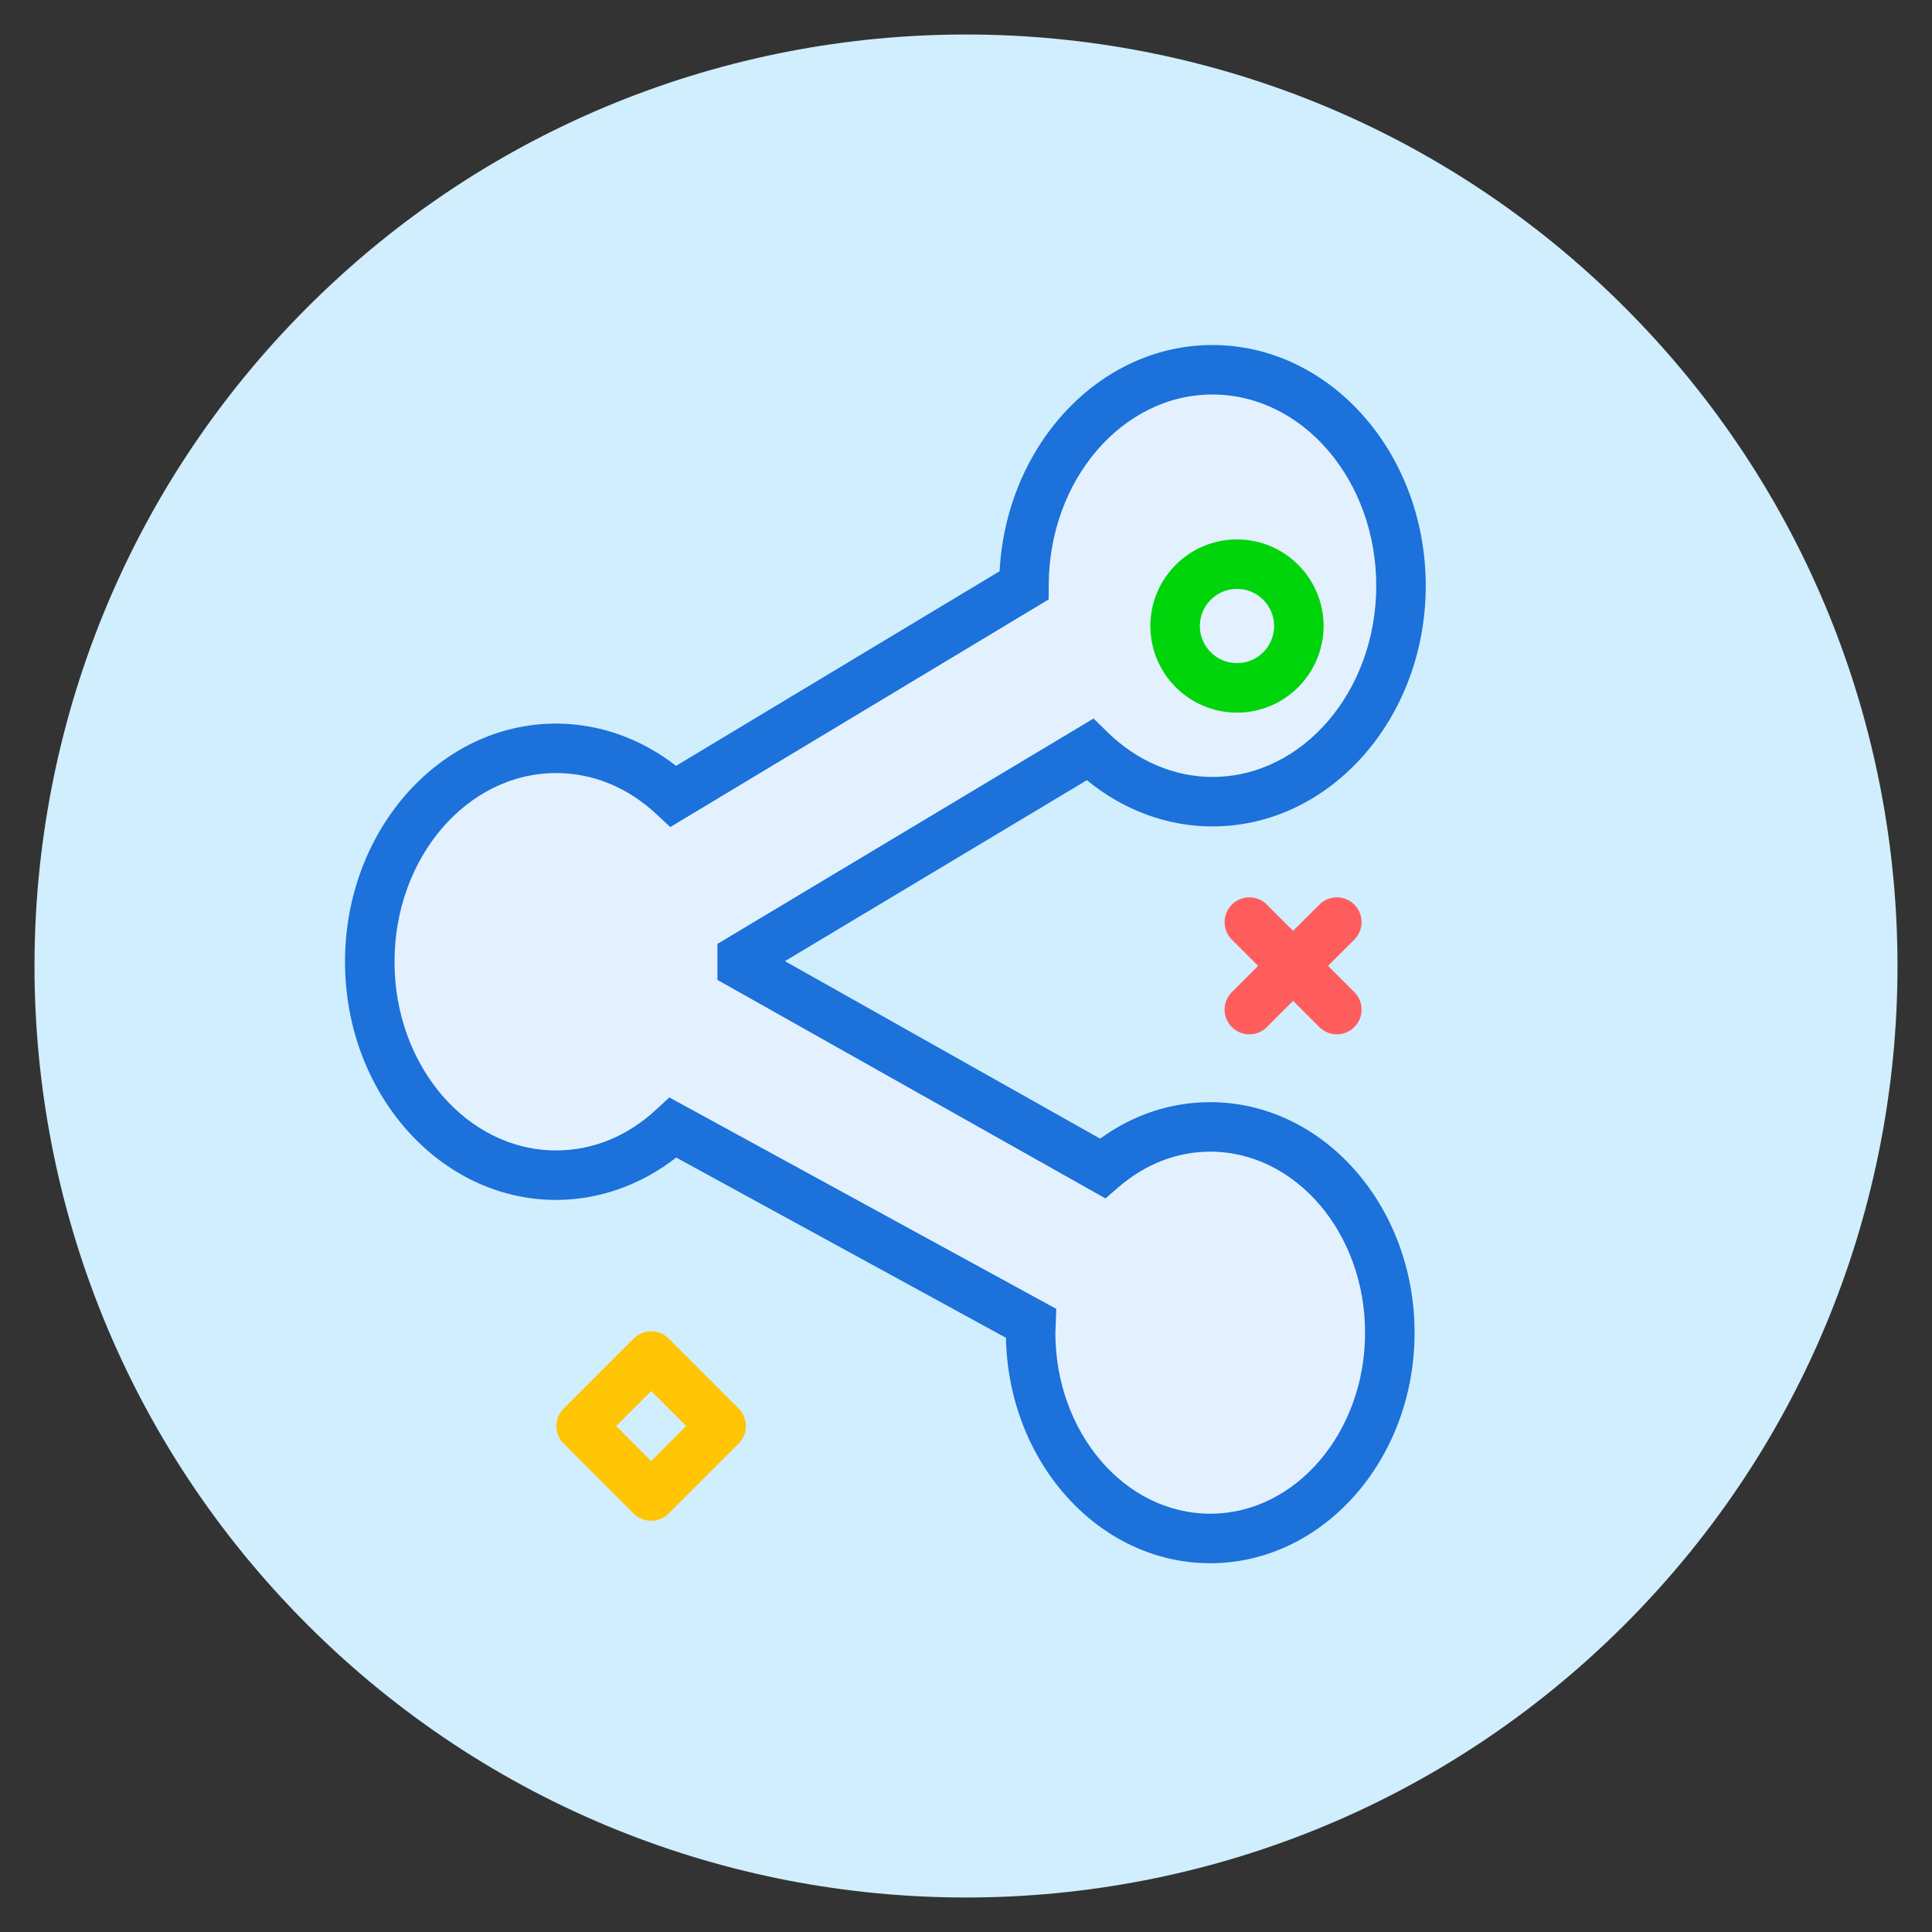
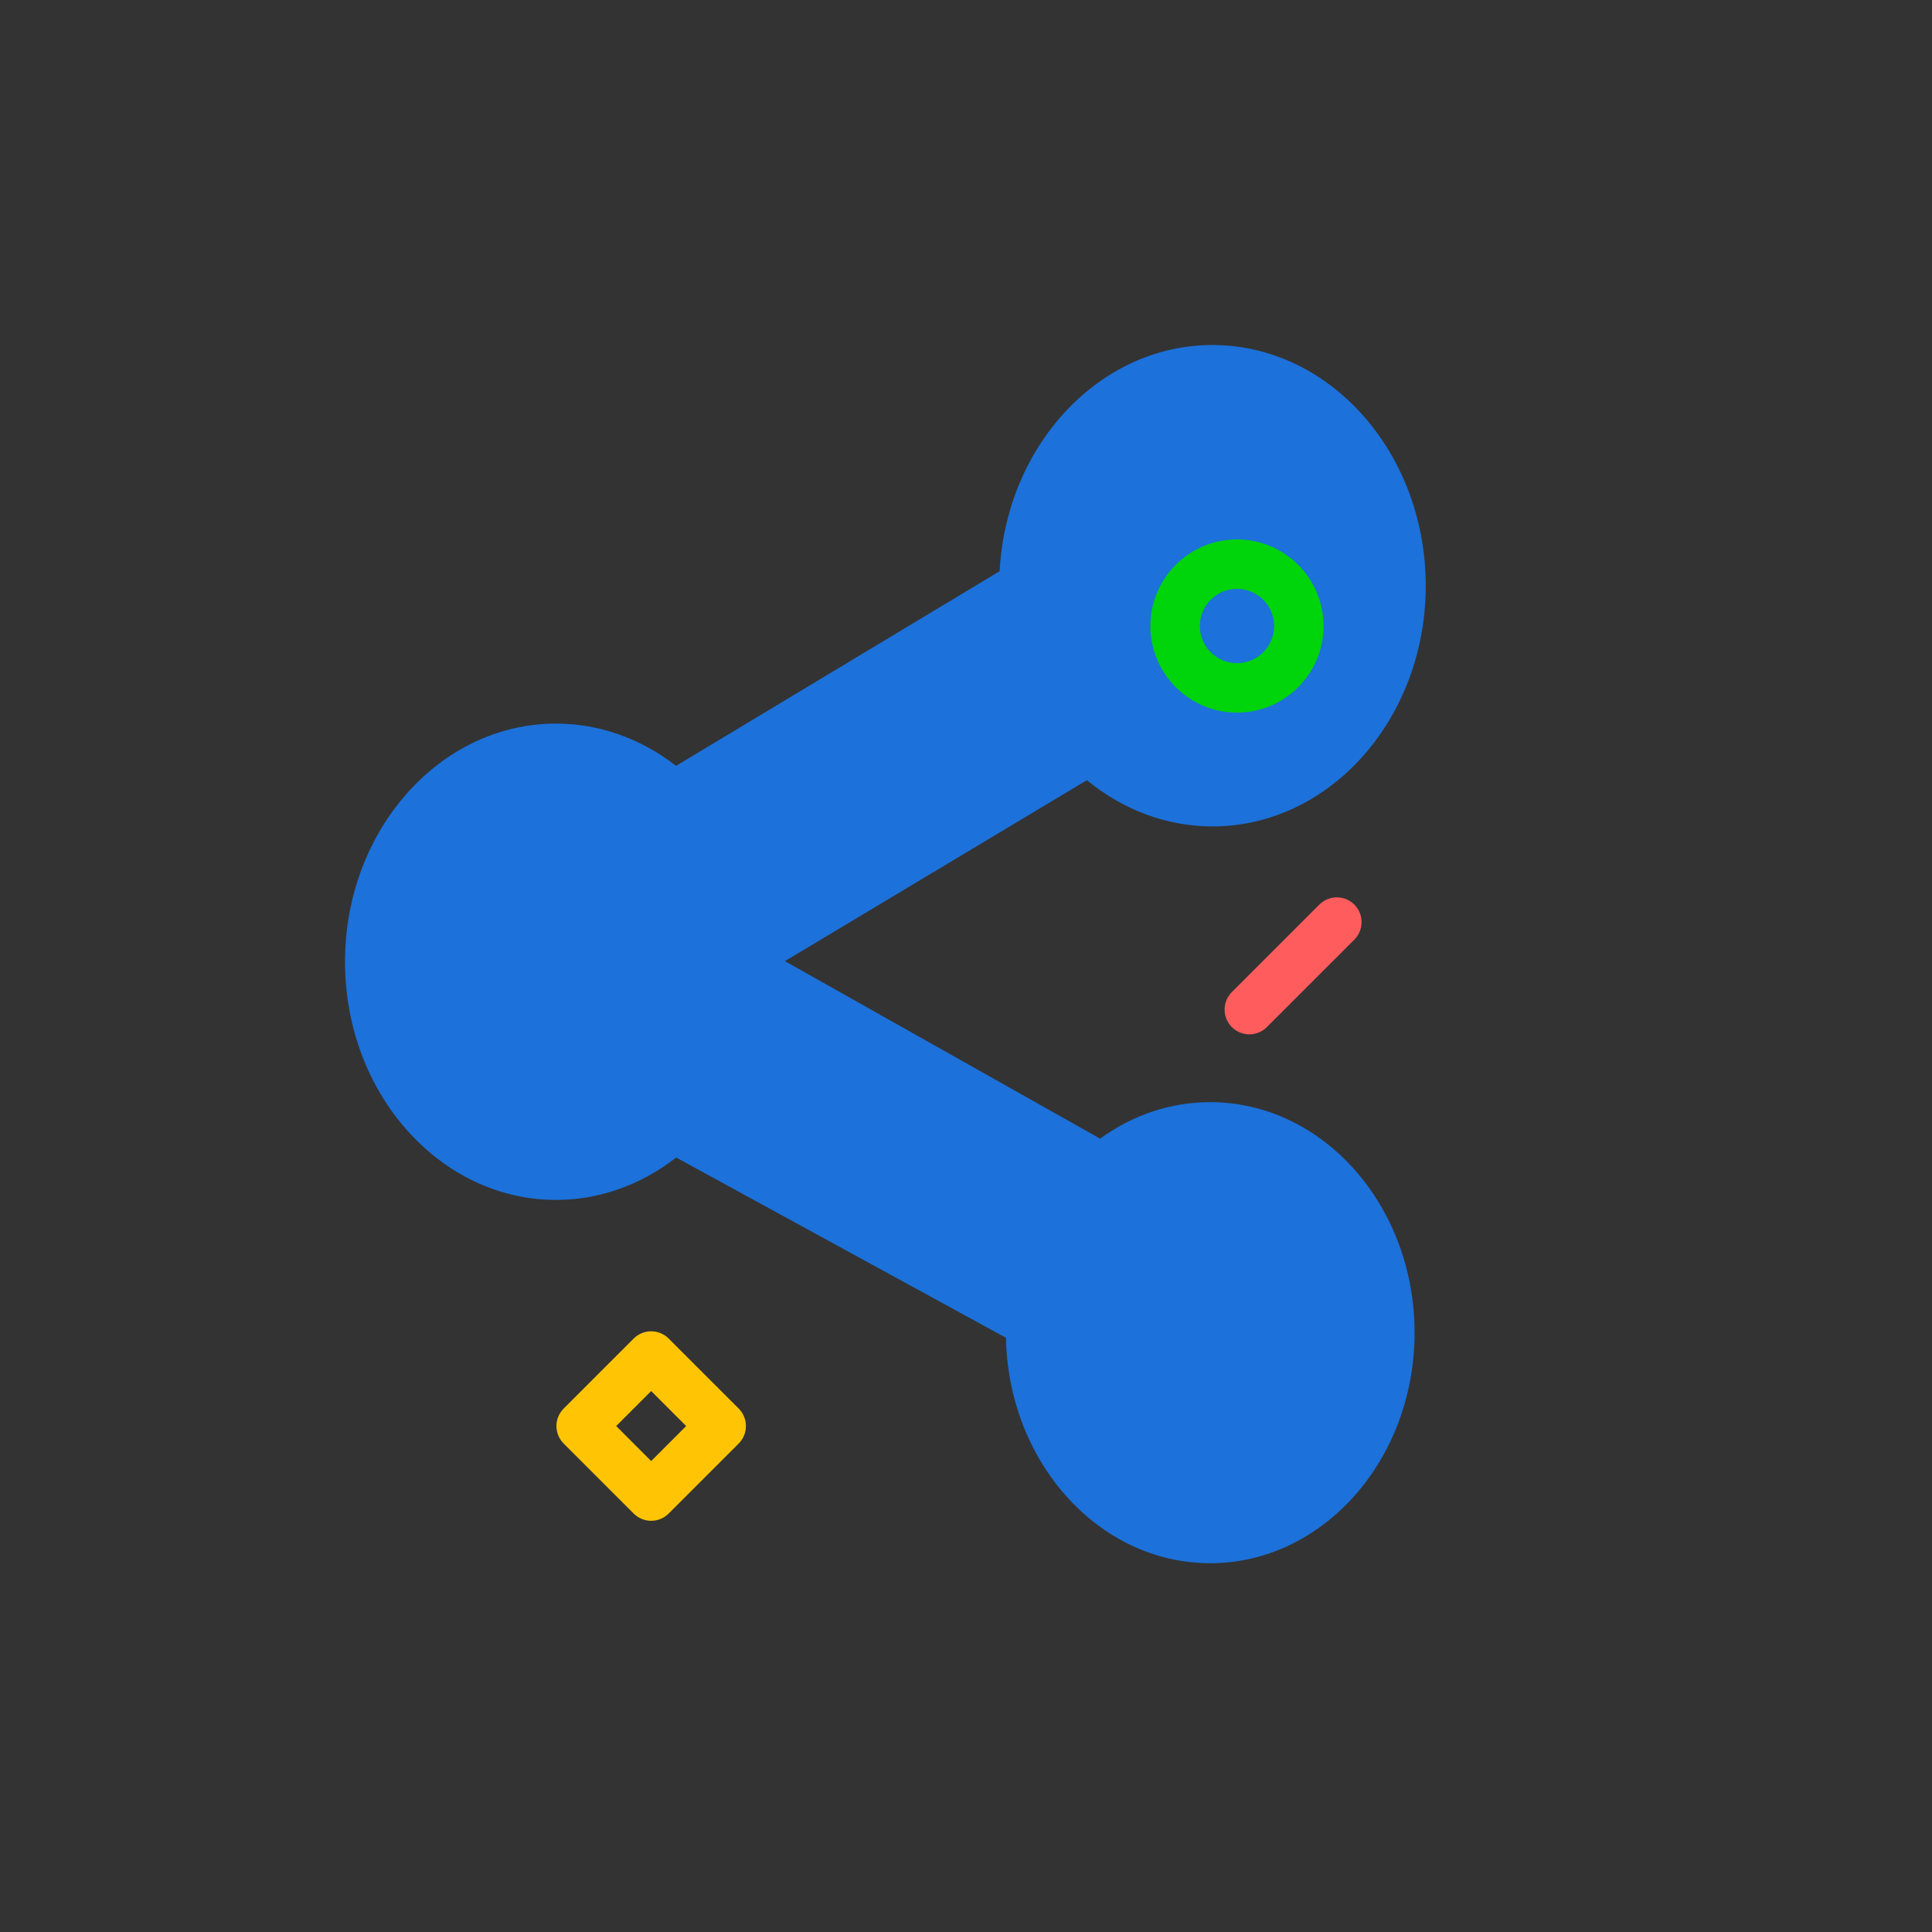
<svg xmlns="http://www.w3.org/2000/svg" width="50px" height="50px" viewBox="0 0 50 50" version="1.1">
  <rect x="0" y="0" width="50" height="50" fill="#333333" stroke="none" />
  <title>DP Connections Tab</title>
  <desc>Created with Sketch.</desc>
  <g id="Page-1" stroke="none" stroke-width="1" fill="none" fill-rule="evenodd">
    <g id="PYP" transform="translate(-911, -1942)">
      <g id="Plan" transform="translate(-33, 798)">
        <g id="Group-2-Copy-9" transform="translate(944, 1144)">
          <g id="DP-Connections-Tab">
-             <path d="M42.046,7.954 C51.461,17.368 51.461,32.632 42.046,42.046 C32.632,51.461 17.368,51.461 7.954,42.046 C-1.461,32.632 -1.461,17.368 7.954,7.954 C17.368,-1.461 32.632,-1.461 42.046,7.954" id="Path" fill="#D0EEFD" />
            <g id="Group" transform="translate(8.929, 8.929)">
              <path d="M22.391,19.595 C21.371,19.595 20.395,19.92 19.542,20.539 L11.385,15.945 L19.2,11.262 C20.141,12.037 21.279,12.459 22.449,12.459 C25.492,12.459 27.969,9.665 27.969,6.23 C27.969,2.795 25.492,6.964269e-05 22.448,6.964269e-05 C19.52,6.964269e-05 17.114,2.594 16.941,5.854 L8.567,10.891 C7.658,10.183 6.572,9.797 5.462,9.797 C2.45,9.797 3.57142e-05,12.563 3.57142e-05,15.962 C3.57142e-05,19.36 2.45,22.125 5.462,22.125 C6.573,22.125 7.661,21.739 8.57,21.028 L17.105,25.693 C17.167,28.922 19.514,31.527 22.391,31.527 C25.307,31.527 27.68,28.851 27.68,25.561 C27.68,22.271 25.307,19.595 22.391,19.595 L22.391,19.595 Z" id="Path" fill="#1C71DA" />
-               <path d="M22.391,30.246 C20.181,30.246 18.384,28.144 18.384,25.561 C18.384,25.522 18.387,25.484 18.389,25.447 L18.408,24.945 L8.393,19.472 L8.055,19.785 C7.309,20.478 6.412,20.844 5.462,20.844 C3.157,20.844 1.281,18.654 1.281,15.962 C1.281,13.269 3.157,11.078 5.462,11.078 C6.416,11.078 7.316,11.447 8.065,12.146 L8.418,12.475 L18.211,6.584 L18.212,6.223 C18.215,3.498 20.116,1.281 22.448,1.281 C24.786,1.281 26.688,3.501 26.688,6.23 C26.688,8.958 24.786,11.178 22.449,11.178 C21.457,11.178 20.49,10.764 19.726,10.013 L19.372,9.666 L9.638,15.499 L9.638,16.431 L19.68,22.086 L20.02,21.793 C20.717,21.193 21.536,20.876 22.391,20.876 C24.601,20.876 26.399,22.977 26.399,25.561 C26.399,28.144 24.601,30.246 22.391,30.246 L22.391,30.246 Z" id="Path" fill="#E3F1FF" />
              <path d="M23.404,17.84 C23.24,17.84 23.076,17.777 22.951,17.652 C22.701,17.402 22.701,16.996 22.951,16.746 L25.215,14.482 C25.466,14.232 25.871,14.232 26.121,14.482 C26.371,14.732 26.371,15.138 26.121,15.388 L23.857,17.652 C23.732,17.777 23.568,17.84 23.404,17.84 Z" id="Path" fill="#FF5D5D" />
-               <path d="M25.668,17.84 C25.504,17.84 25.341,17.777 25.215,17.652 L22.951,15.388 C22.701,15.137 22.701,14.732 22.951,14.482 C23.201,14.232 23.607,14.232 23.857,14.482 L26.121,16.746 C26.371,16.996 26.371,17.402 26.121,17.652 C25.996,17.777 25.832,17.84 25.668,17.84 Z" id="Path" fill="#FF5D5D" />
              <path d="M23.084,9.514 C21.848,9.514 20.842,8.508 20.842,7.272 C20.842,6.036 21.848,5.031 23.084,5.031 C24.32,5.031 25.325,6.036 25.325,7.272 C25.325,8.508 24.32,9.514 23.084,9.514 Z M23.084,6.311 C22.554,6.311 22.123,6.742 22.123,7.272 C22.123,7.802 22.554,8.233 23.084,8.233 C23.614,8.233 24.045,7.802 24.045,7.272 C24.045,6.742 23.614,6.311 23.084,6.311 Z" id="Shape" fill="#00D40B" fill-rule="nonzero" />
              <path d="M7.923,30.429 C7.759,30.429 7.595,30.366 7.47,30.241 L5.659,28.43 C5.409,28.18 5.409,27.774 5.659,27.524 L7.47,25.713 C7.591,25.592 7.753,25.525 7.923,25.525 C8.093,25.525 8.256,25.592 8.376,25.713 L10.188,27.524 C10.308,27.644 10.375,27.807 10.375,27.977 C10.375,28.147 10.308,28.31 10.188,28.43 L8.376,30.241 C8.251,30.366 8.087,30.429 7.923,30.429 Z M7.018,27.977 L7.923,28.883 L8.829,27.977 L7.923,27.071 L7.018,27.977 L7.018,27.977 Z" id="Shape" fill="#FFC504" fill-rule="nonzero" />
            </g>
          </g>
        </g>
      </g>
    </g>
  </g>
</svg>